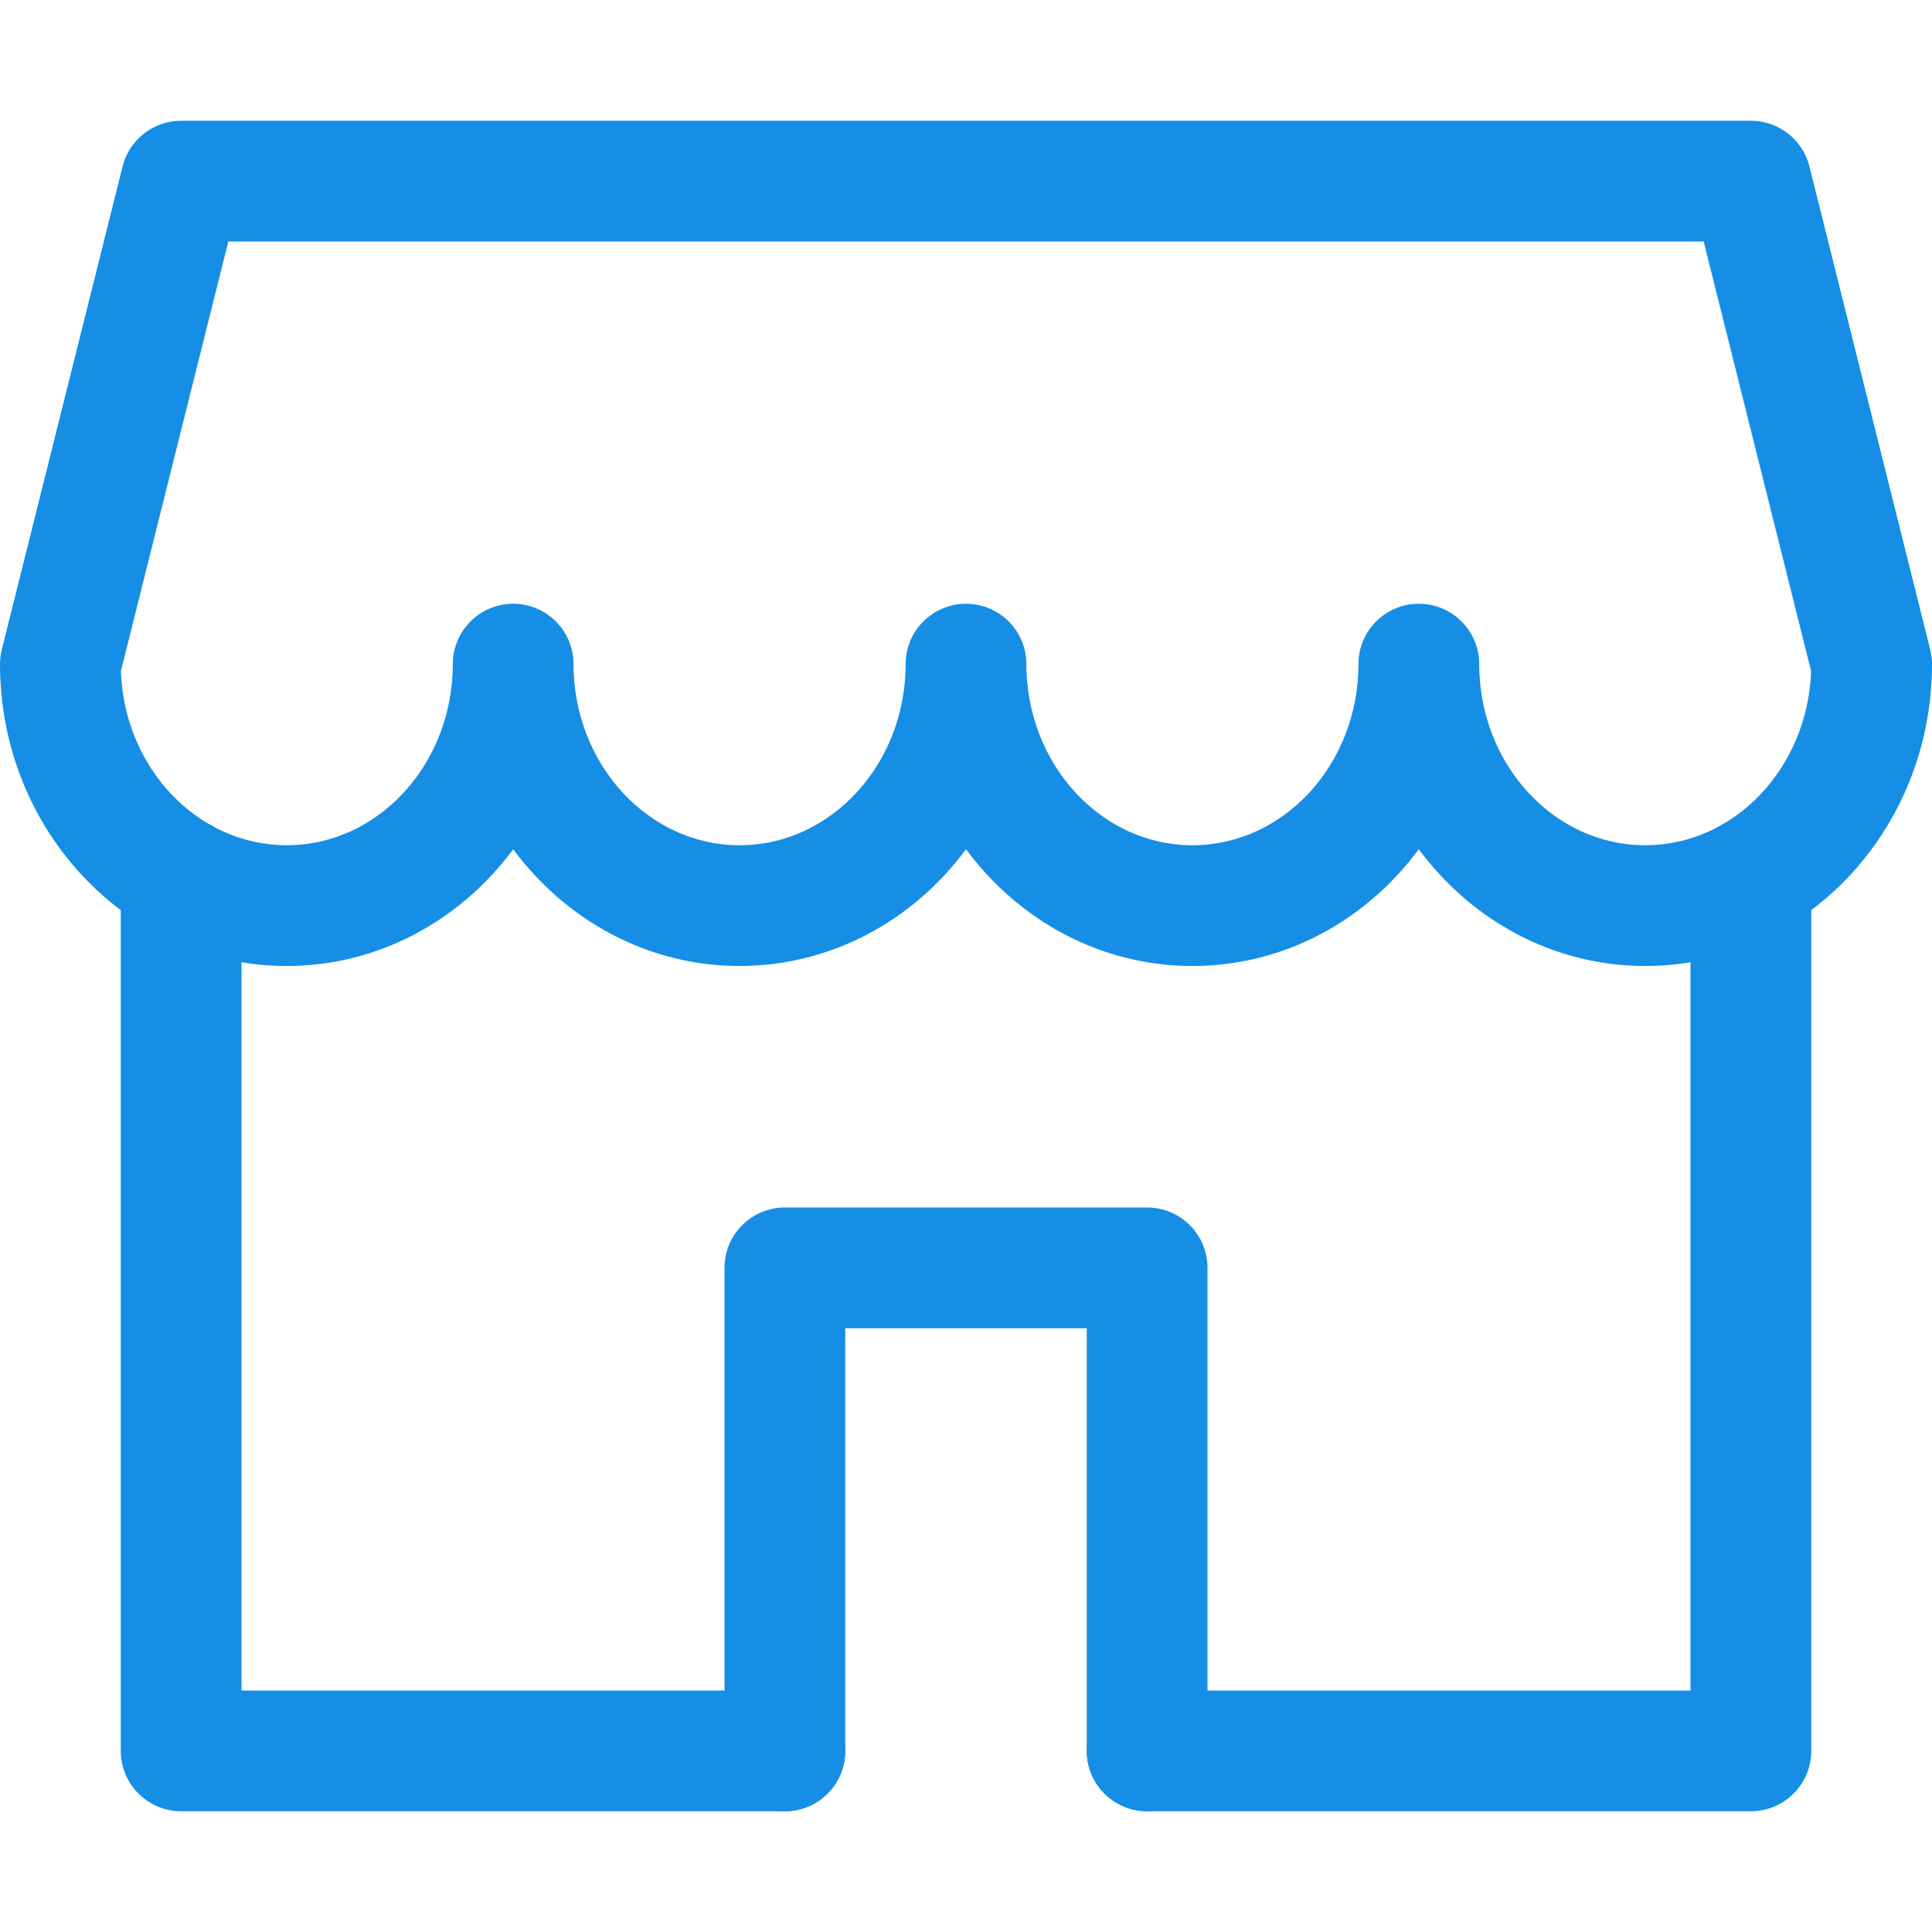
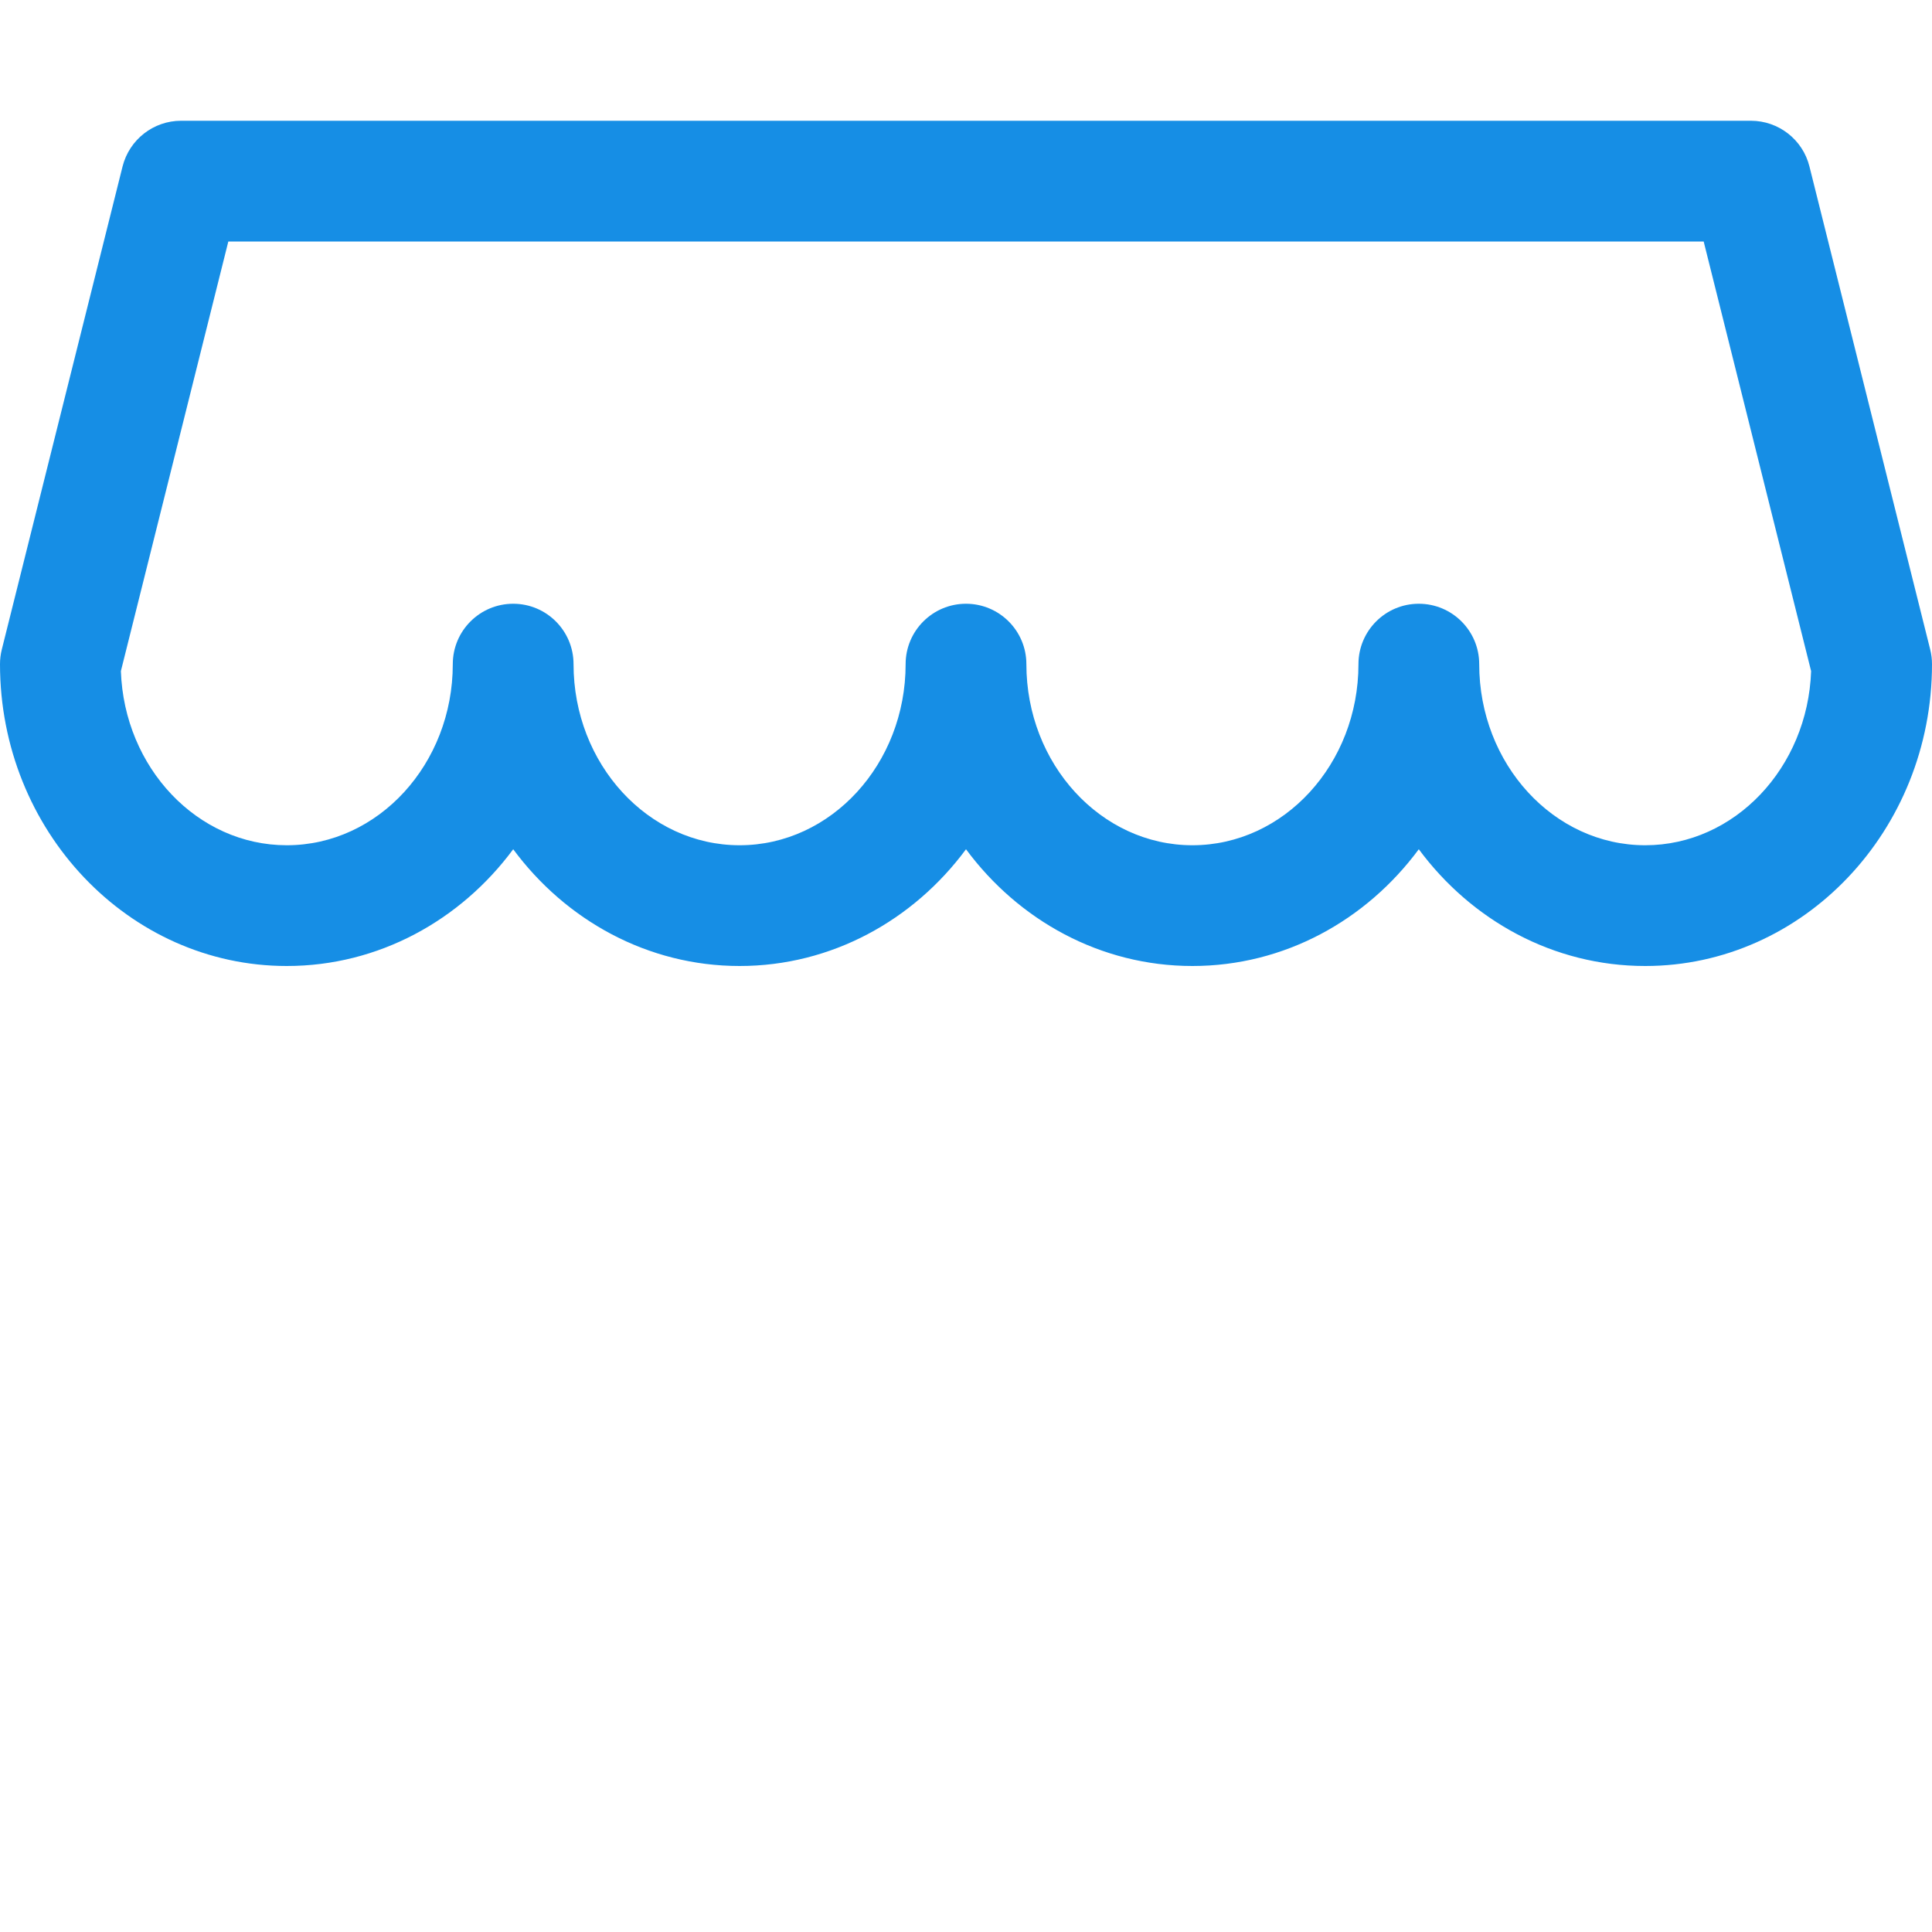
<svg xmlns="http://www.w3.org/2000/svg" width="44" height="44" viewBox="0 0 44 44" fill="none">
  <path d="M37.469 22C35.373 22 33.509 20.958 32.312 19.341C31.116 20.958 29.252 22 27.156 22C25.061 22 23.196 20.958 22 19.341C20.804 20.958 18.936 22 16.844 22C14.751 22 12.884 20.958 11.688 19.341C10.491 20.958 8.624 22 6.531 22C2.929 22 0 18.915 0 15.125C0 15.012 0.014 14.899 0.041 14.792L2.791 3.792C2.945 3.179 3.495 2.75 4.125 2.75H39.875C40.505 2.75 41.057 3.179 41.209 3.792L43.959 14.792C43.986 14.899 44 15.012 44 15.125C44 18.915 41.071 22 37.469 22ZM32.312 13.75C33.072 13.75 33.688 14.366 33.688 15.125C33.688 17.399 35.384 19.25 37.469 19.25C39.504 19.25 41.17 17.485 41.247 15.284L38.8 5.5H5.2L2.753 15.284C2.83 17.485 4.494 19.25 6.531 19.25C8.616 19.25 10.312 17.399 10.312 15.125C10.312 14.366 10.928 13.75 11.688 13.75C12.447 13.75 13.062 14.366 13.062 15.125C13.062 17.399 14.759 19.25 16.844 19.25C18.928 19.25 20.625 17.399 20.625 15.125C20.625 14.366 21.241 13.75 22 13.75C22.759 13.75 23.375 14.366 23.375 15.125C23.375 17.399 25.072 19.25 27.156 19.25C29.241 19.25 30.938 17.399 30.938 15.125C30.938 14.366 31.553 13.75 32.312 13.75Z" fill="#168EE5" />
-   <path d="M17.875 41.25H4.125C3.366 41.25 2.75 40.634 2.75 39.875V19.992C2.75 19.233 3.366 18.617 4.125 18.617C4.884 18.617 5.5 19.233 5.5 19.992V38.5H17.875C18.634 38.5 19.25 39.116 19.25 39.875C19.25 40.634 18.634 41.25 17.875 41.25Z" fill="#168EE5" />
-   <path d="M39.875 41.25H26.125C25.366 41.25 24.75 40.634 24.75 39.875C24.75 39.116 25.366 38.5 26.125 38.5H38.5V19.992C38.5 19.233 39.116 18.617 39.875 18.617C40.634 18.617 41.25 19.233 41.25 19.992V39.875C41.25 40.634 40.634 41.25 39.875 41.25Z" fill="#168EE5" />
-   <path d="M26.125 41.25C25.366 41.25 24.75 40.634 24.75 39.875V30.25H19.25V39.875C19.25 40.634 18.634 41.25 17.875 41.25C17.116 41.25 16.5 40.634 16.5 39.875V28.875C16.5 28.116 17.116 27.5 17.875 27.5H26.125C26.884 27.5 27.5 28.116 27.5 28.875V39.875C27.5 40.634 26.884 41.25 26.125 41.25Z" fill="#168EE5" />
</svg>